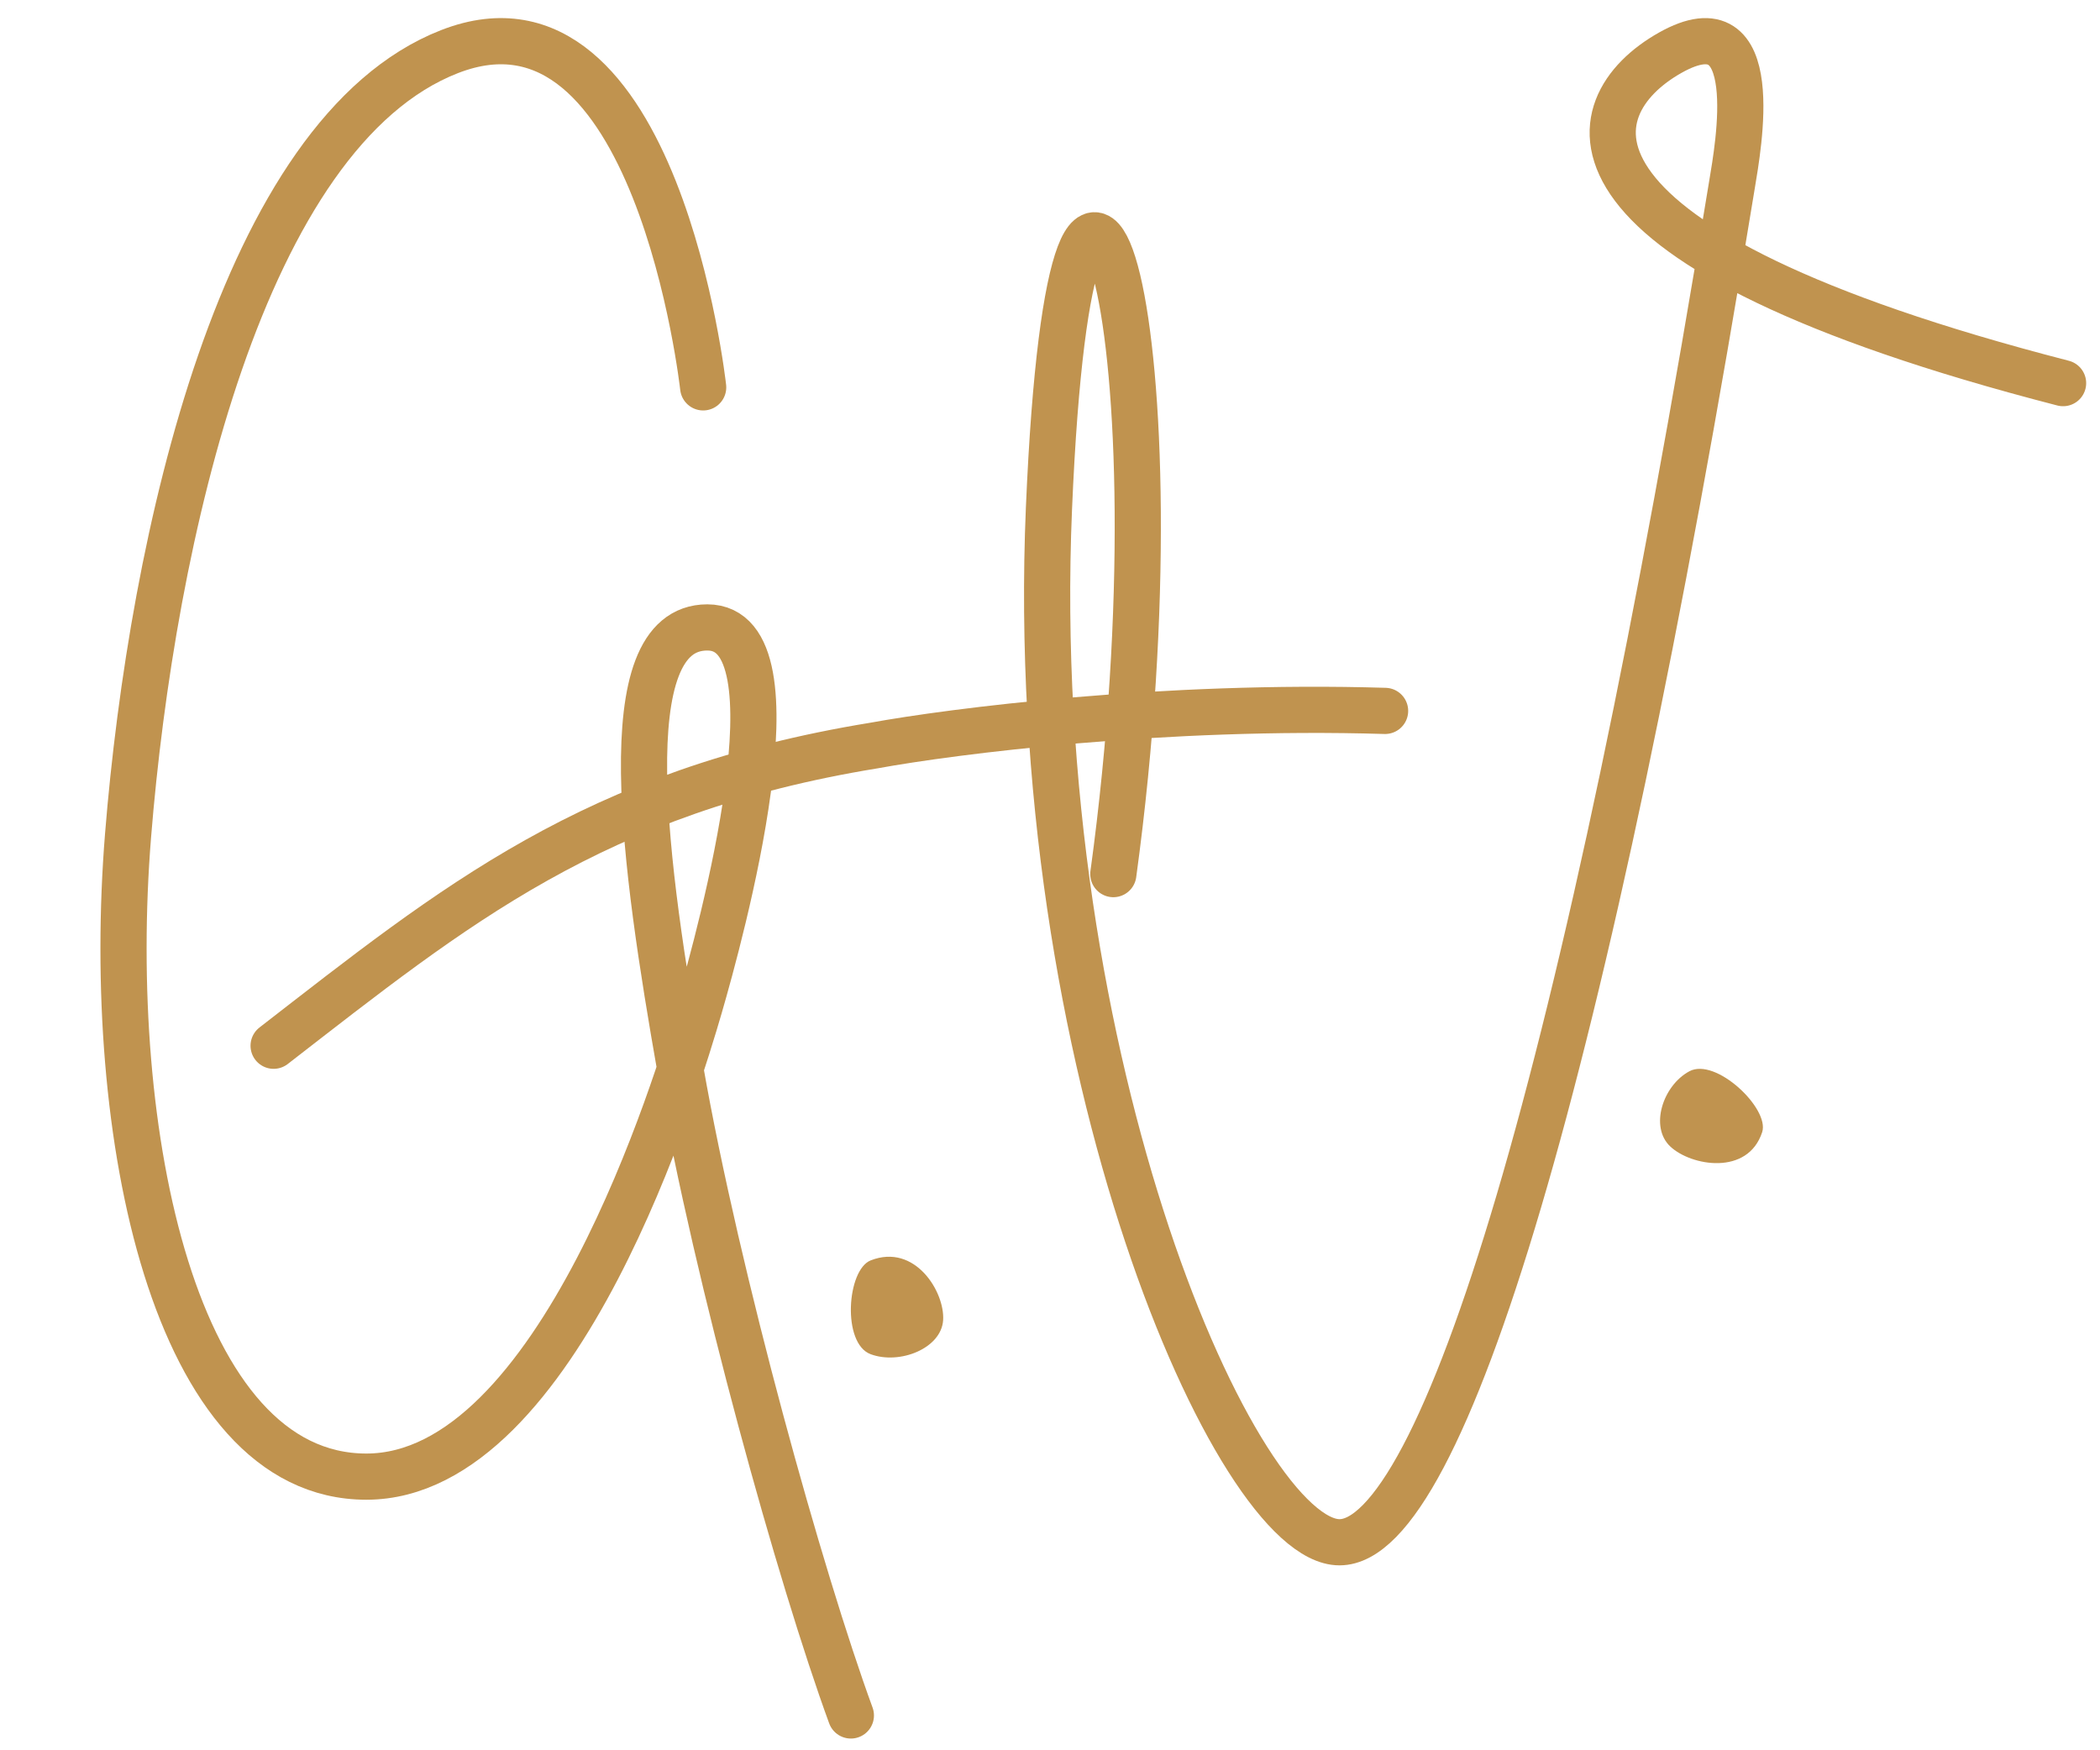
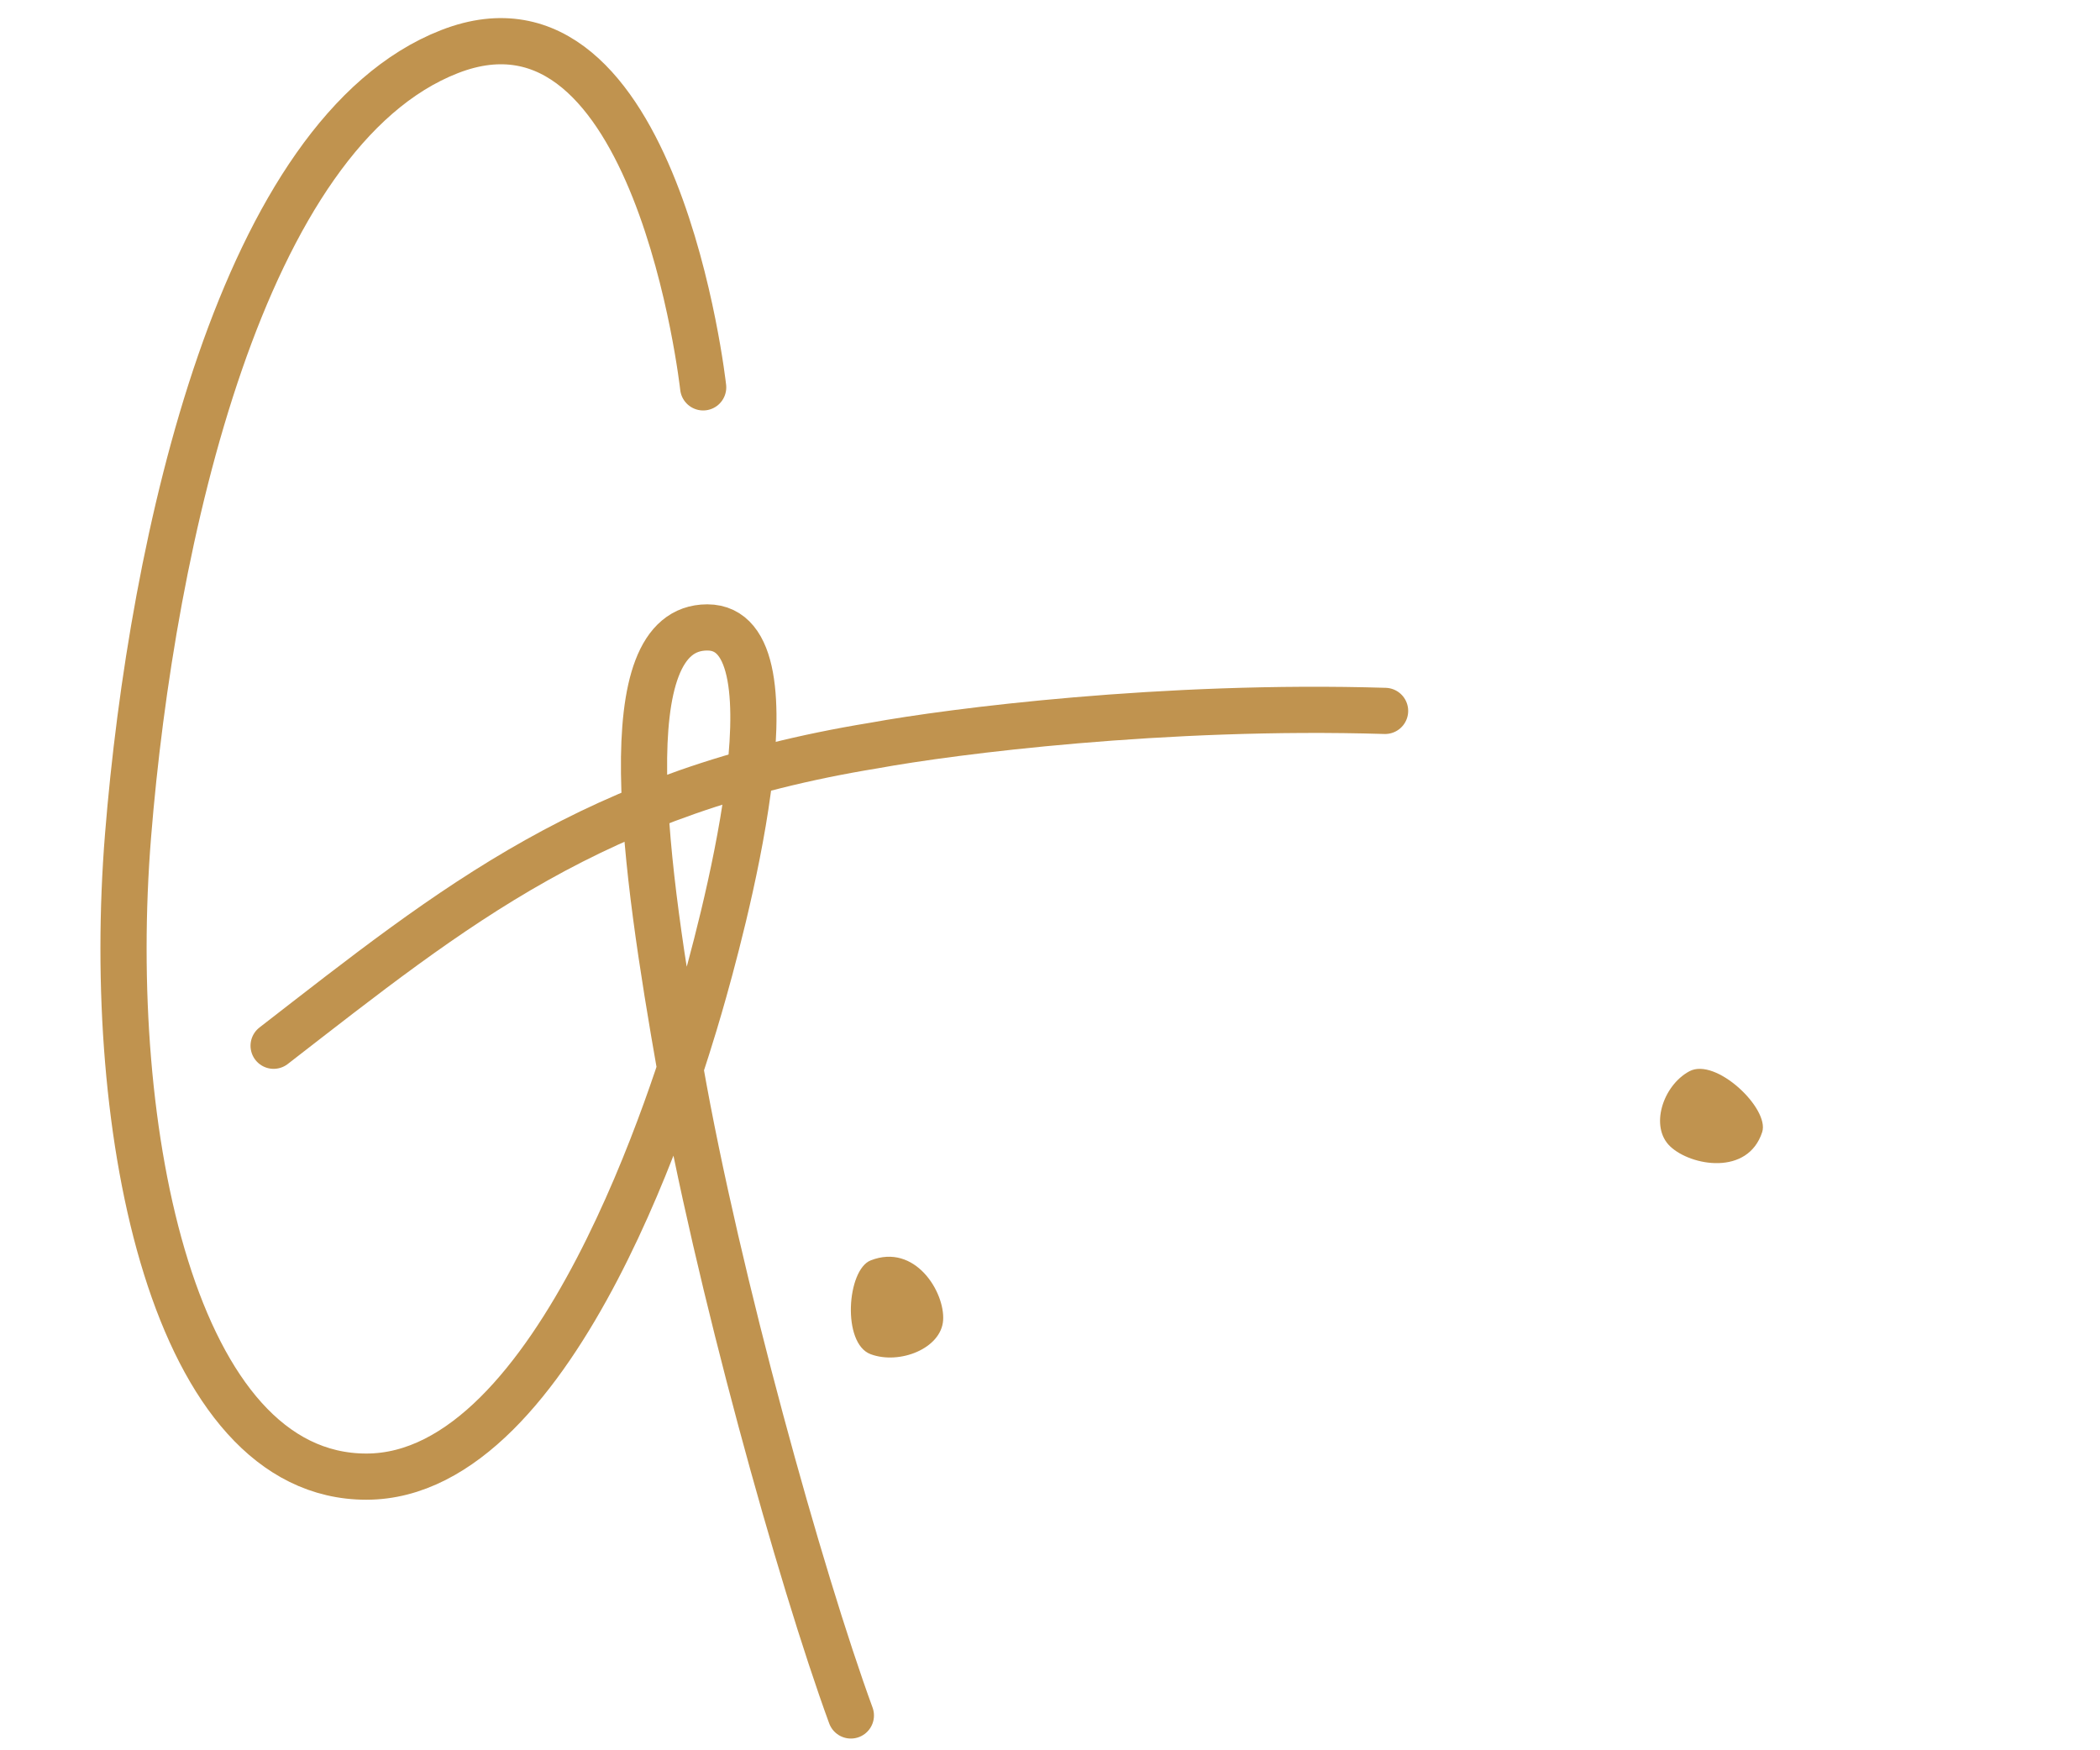
<svg xmlns="http://www.w3.org/2000/svg" width="102" height="85" viewBox="0 0 102 85" fill="none">
  <path d="M34.154 18.812C34.154 18.812 31.914 -1.418 21.839 2.505C11.765 6.428 7.385 26.15 6.22 40.573C5.056 54.996 8.446 71.711 17.794 71.711C27.142 71.711 32.944 52.447 33.975 48.893C35.007 45.339 39.088 30.47 34.356 30.47C29.623 30.47 31.332 42.185 33.041 51.902C34.847 62.173 38.884 76.632 41.328 83.309" stroke="#C0934F" stroke-width="2.243" stroke-linecap="round" stroke-linejoin="round" />
  <path d="M13.29 50.785C22.084 43.973 28.833 38.426 42.449 36.206C46.253 35.51 56.544 34.198 67.276 34.524" stroke="#C0934F" stroke-width="2.243" stroke-linecap="round" stroke-linejoin="round" />
-   <path d="M54.076 42.45C57.662 16.277 52.097 -2.394 50.949 24.696C49.801 51.785 60.102 74.898 65.06 74.898C70.018 74.898 76.974 52.742 84.131 8.931C84.416 7.192 85.755 -0.045 81.126 2.56C76.497 5.165 74.631 12.008 100.207 18.606" stroke="#C0934F" stroke-width="2.243" stroke-linecap="round" stroke-linejoin="round" />
  <path d="M42.291 61.209C41.136 61.662 40.883 65.246 42.291 65.766C43.698 66.287 45.719 65.483 45.809 64.116C45.9 62.75 44.449 60.363 42.291 61.209Z" fill="#C0934F" />
  <path d="M85.592 54.979C85.962 53.837 83.336 51.332 82.051 52.027C80.765 52.722 80.115 54.726 81.128 55.678C82.141 56.63 84.897 57.11 85.592 54.979Z" fill="#C0934F" />
</svg>